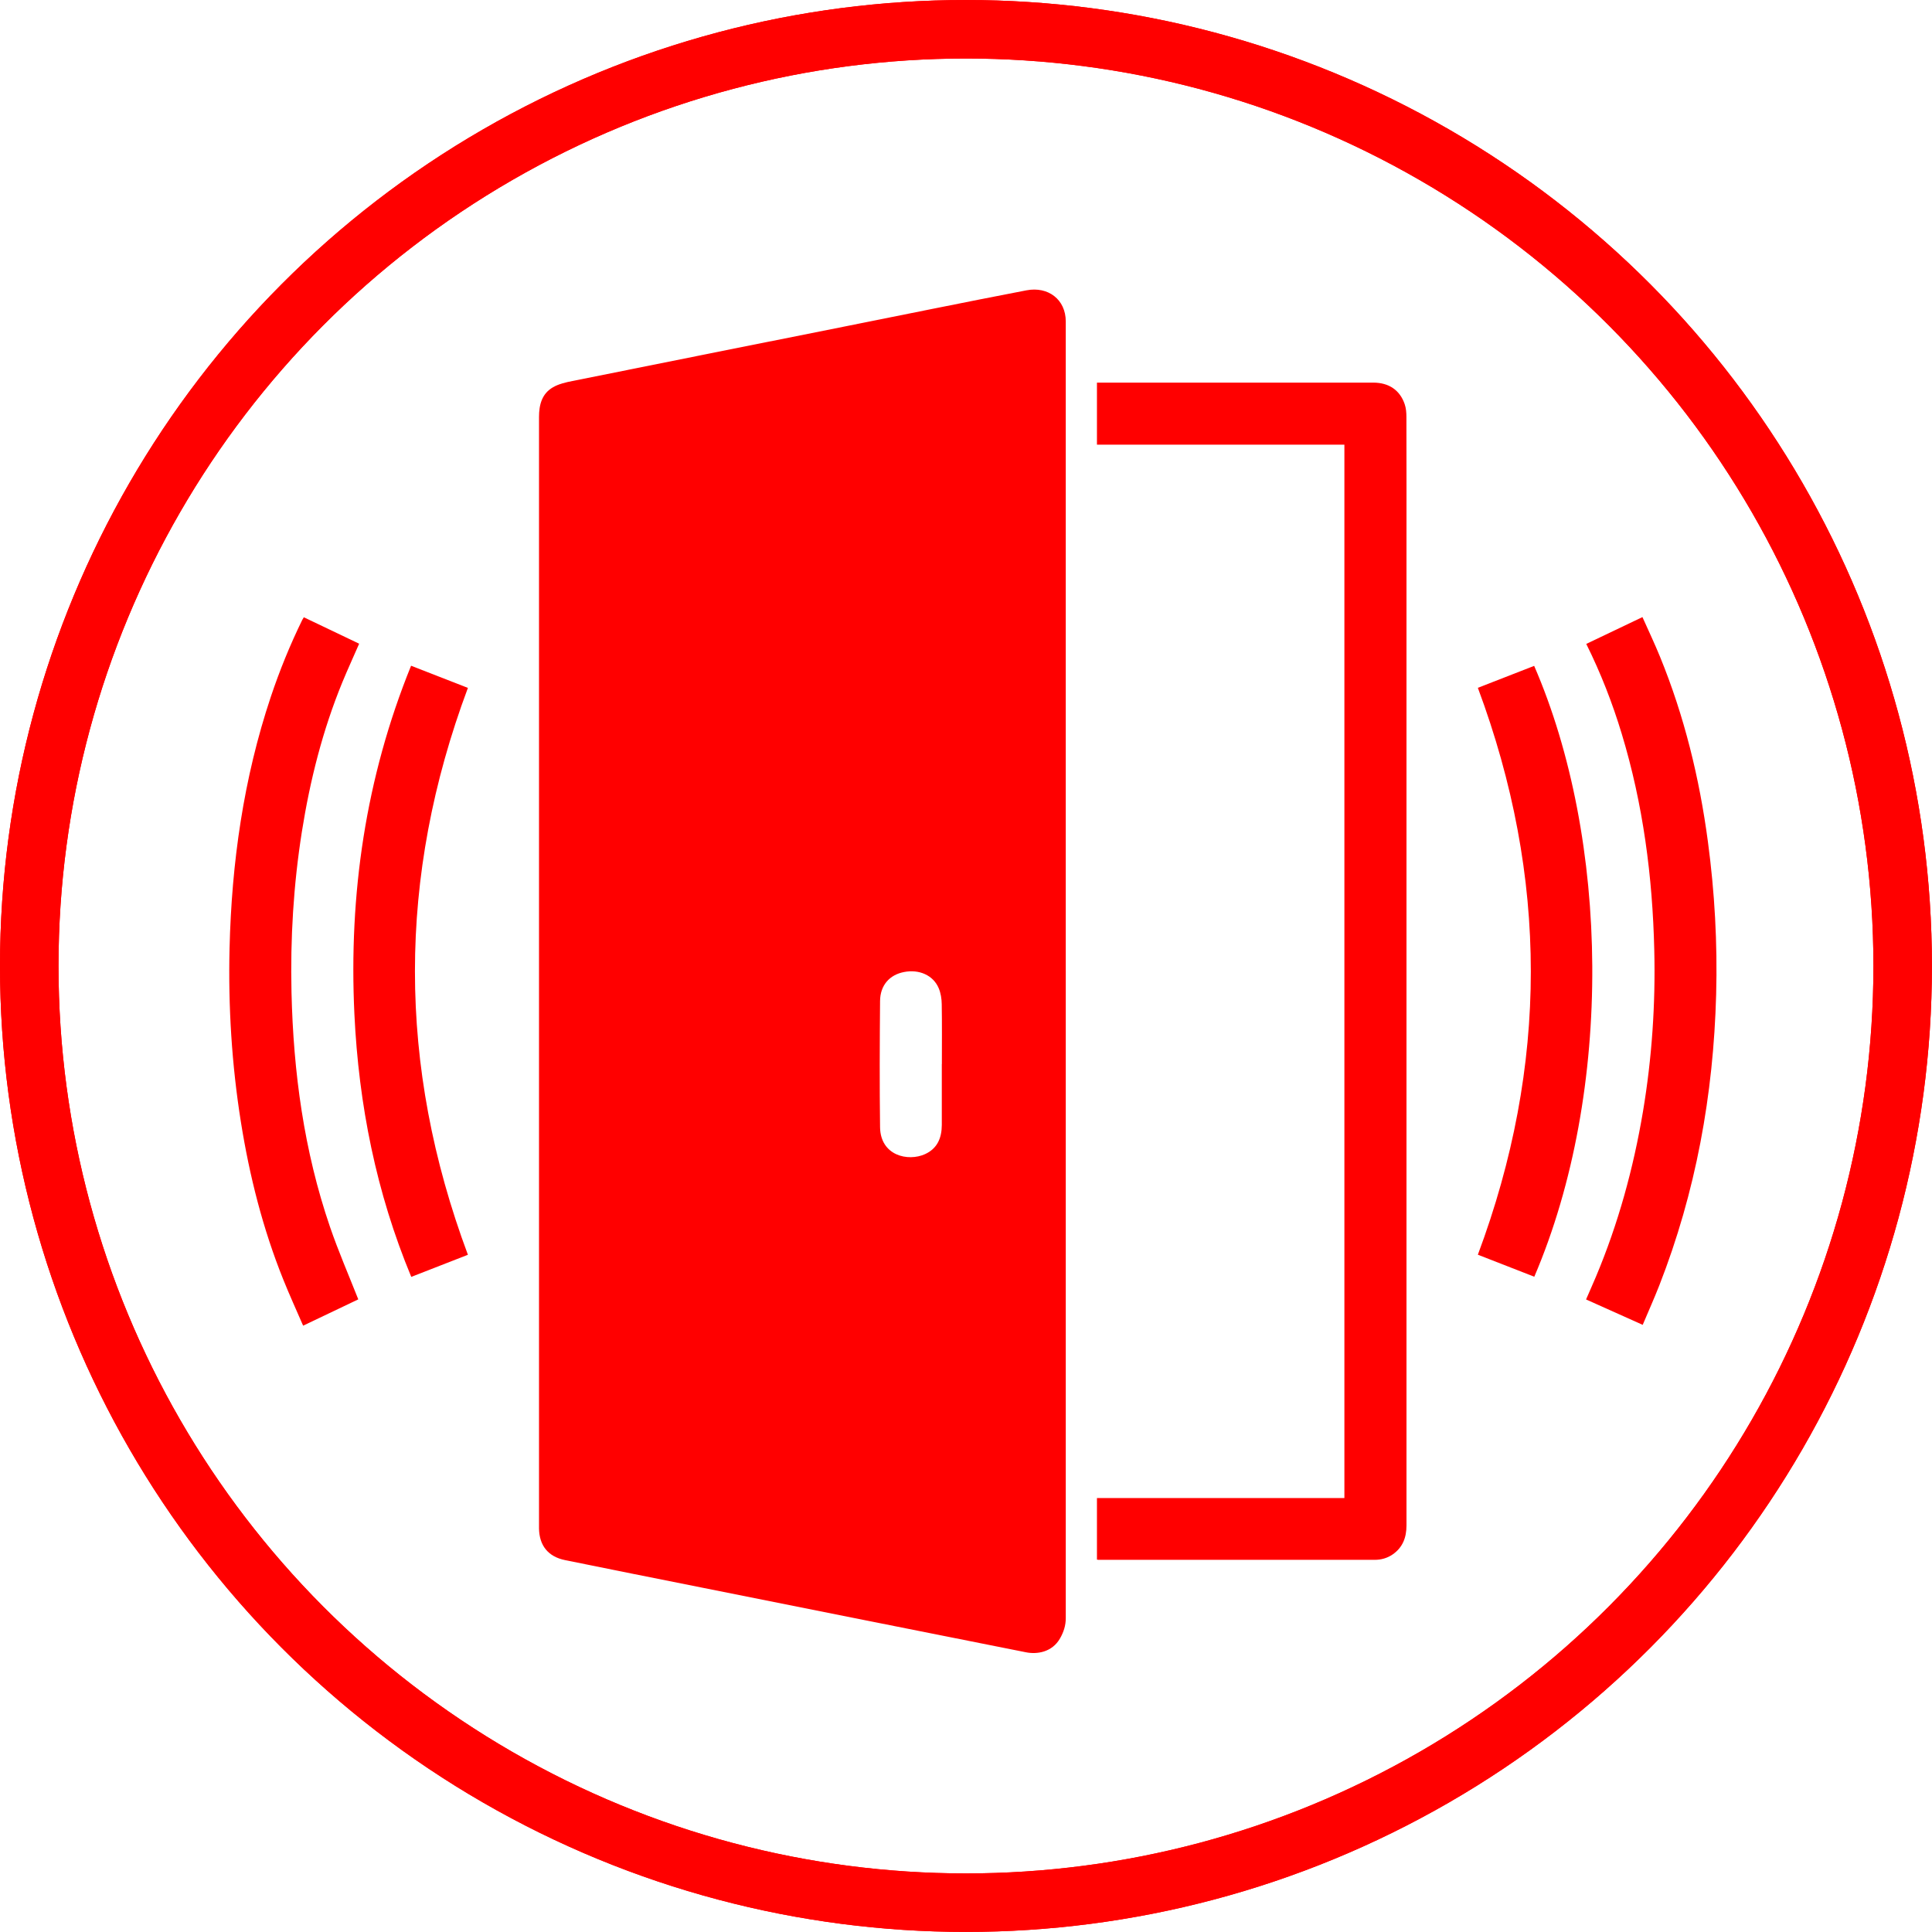
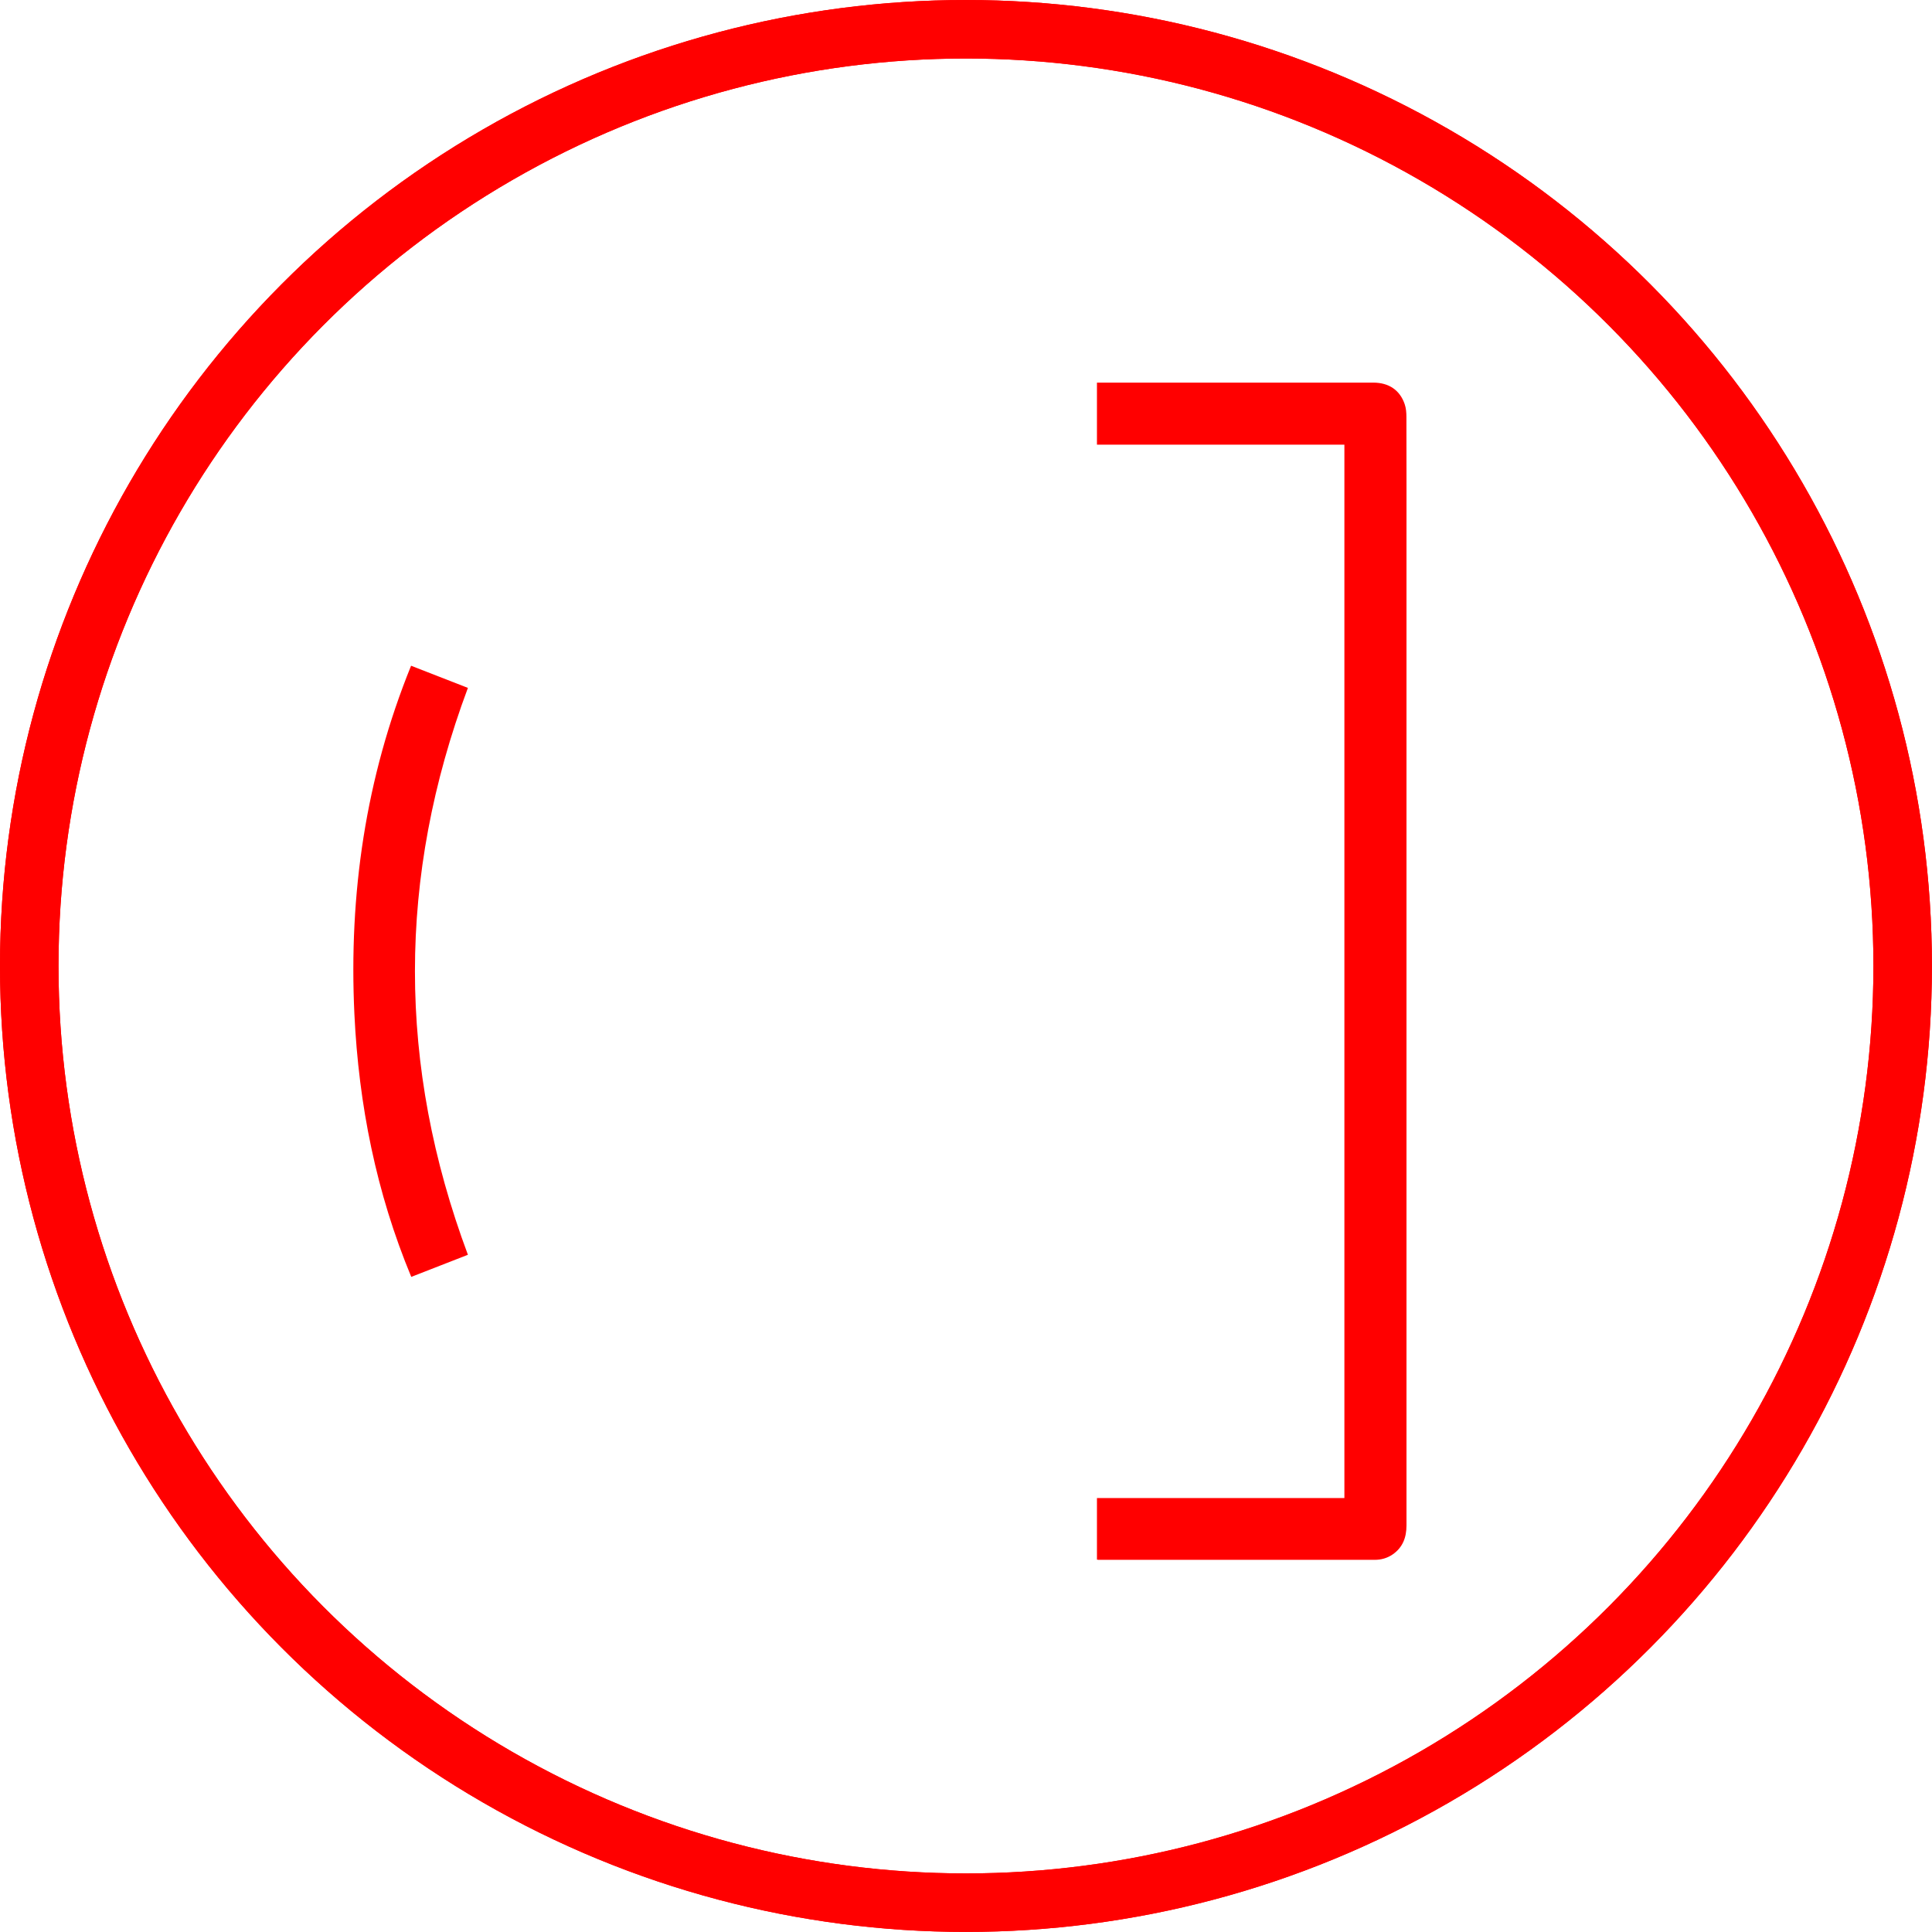
<svg xmlns="http://www.w3.org/2000/svg" id="_Слой_2" data-name="Слой_2" viewBox="0 0 280.69 280.69">
  <defs>
    <style> .cls-1 { fill: none; stroke: red; stroke-miterlimit: 10; stroke-width: 8.5px; } .cls-2 { fill: red; } </style>
  </defs>
  <g id="_Слой_11" data-name="Слой_11">
    <g>
-       <path class="cls-2" d="M154.84,141.07c0,31.34,0,62.68,0,94.02,0,1.07-.3,2-.82,2.92-1.17,2.07-3.4,2.36-4.97,2.04-15.6-3.1-31.2-6.22-46.8-9.34-6.72-1.34-13.44-2.68-20.16-4.05-2.45-.5-3.74-2.11-3.78-4.6,0-.14,0-.28,0-.42,0-53.68,0-107.36,0-161.04,0-1.8.42-3.41,2.04-4.34.85-.49,1.87-.72,2.85-.91,13.09-2.64,26.19-5.25,39.29-7.87,8.88-1.77,17.75-3.59,26.64-5.3,3.13-.6,5.71,1.31,5.71,4.53,0,.21,0,.42,0,.63,0,31.25,0,62.49,0,93.74ZM136.84,154.6c0-2.9.03-5.81-.02-8.71-.01-.78-.14-1.61-.44-2.32-.79-1.88-2.84-2.78-5.04-2.35-2.12.41-3.46,1.94-3.48,4.21-.05,6.11-.08,12.23,0,18.34.06,4.13,4.06,5.03,6.53,3.91,1.8-.82,2.43-2.36,2.44-4.23.01-2.95,0-5.9,0-8.85Z" />
      <path class="cls-2" d="M159.37,226.6v-8.96h35.95V64.6h-35.95v-9.01h.49c13.22,0,26.44,0,39.66,0,2.25,0,3.86,1.08,4.56,3.13.2.58.25,1.24.25,1.86.02,6.73.01,13.46.01,20.18,0,46.95,0,93.91,0,140.86,0,1.75-.54,3.21-2.03,4.23-.78.53-1.66.77-2.58.77-13.39,0-26.77,0-40.16,0-.06,0-.13-.02-.22-.04Z" />
-       <path class="cls-2" d="M52.05,188.78c-2.56,1.22-5.23,2.49-8.01,3.82-.99-2.29-2-4.49-2.9-6.74-2.96-7.37-4.89-15.01-6.14-22.84-1.33-8.35-1.85-16.77-1.65-25.22.3-12.47,2.03-24.71,6-36.58,1.28-3.82,2.79-7.53,4.56-11.15.06-.12.13-.23.23-.39,2.7,1.29,5.37,2.56,8.04,3.84-.83,1.91-1.68,3.75-2.45,5.62-2.86,6.98-4.69,14.24-5.87,21.68-1.22,7.73-1.69,15.51-1.51,23.33.27,11.62,1.81,23.05,5.59,34.09,1.21,3.53,2.7,6.96,4.11,10.53Z" />
-       <path class="cls-2" d="M238.62,89.65c.88,1.97,1.78,3.86,2.57,5.8,3.52,8.62,5.71,17.59,6.94,26.81.99,7.38,1.4,14.79,1.2,22.23-.39,14.55-2.95,28.69-8.27,42.29-.75,1.91-1.59,3.78-2.4,5.7-2.77-1.25-5.48-2.46-8.23-3.69.49-1.13.97-2.2,1.43-3.29,3.25-7.73,5.45-15.76,6.84-24.02,1.3-7.77,1.83-15.59,1.64-23.45-.25-10.67-1.62-21.18-4.73-31.43-1.35-4.46-3.03-8.78-5.15-13.05,2.71-1.29,5.39-2.57,8.17-3.9Z" />
-       <path class="cls-2" d="M222.91,185.49c-2.79-1.09-5.52-2.15-8.2-3.2,10.26-27.45,10.26-54.84,0-82.36,2.65-1.04,5.42-2.11,8.18-3.19,10.9,25.11,11.61,61.63.02,88.75Z" />
      <path class="cls-2" d="M59.72,96.72c2.83,1.1,5.59,2.18,8.26,3.22-10.26,27.47-10.26,54.86,0,82.36-1.29.5-2.67,1.04-4.05,1.58-1.37.53-2.74,1.07-4.18,1.63-5.09-12.24-7.63-25-8.26-38.15-.83-17.42,1.62-34.34,8.23-50.63Z" />
      <circle class="cls-1" cx="140.34" cy="140.34" r="136.09" />
    </g>
    <circle class="cls-1" cx="140.34" cy="140.34" r="136.09" />
  </g>
</svg>